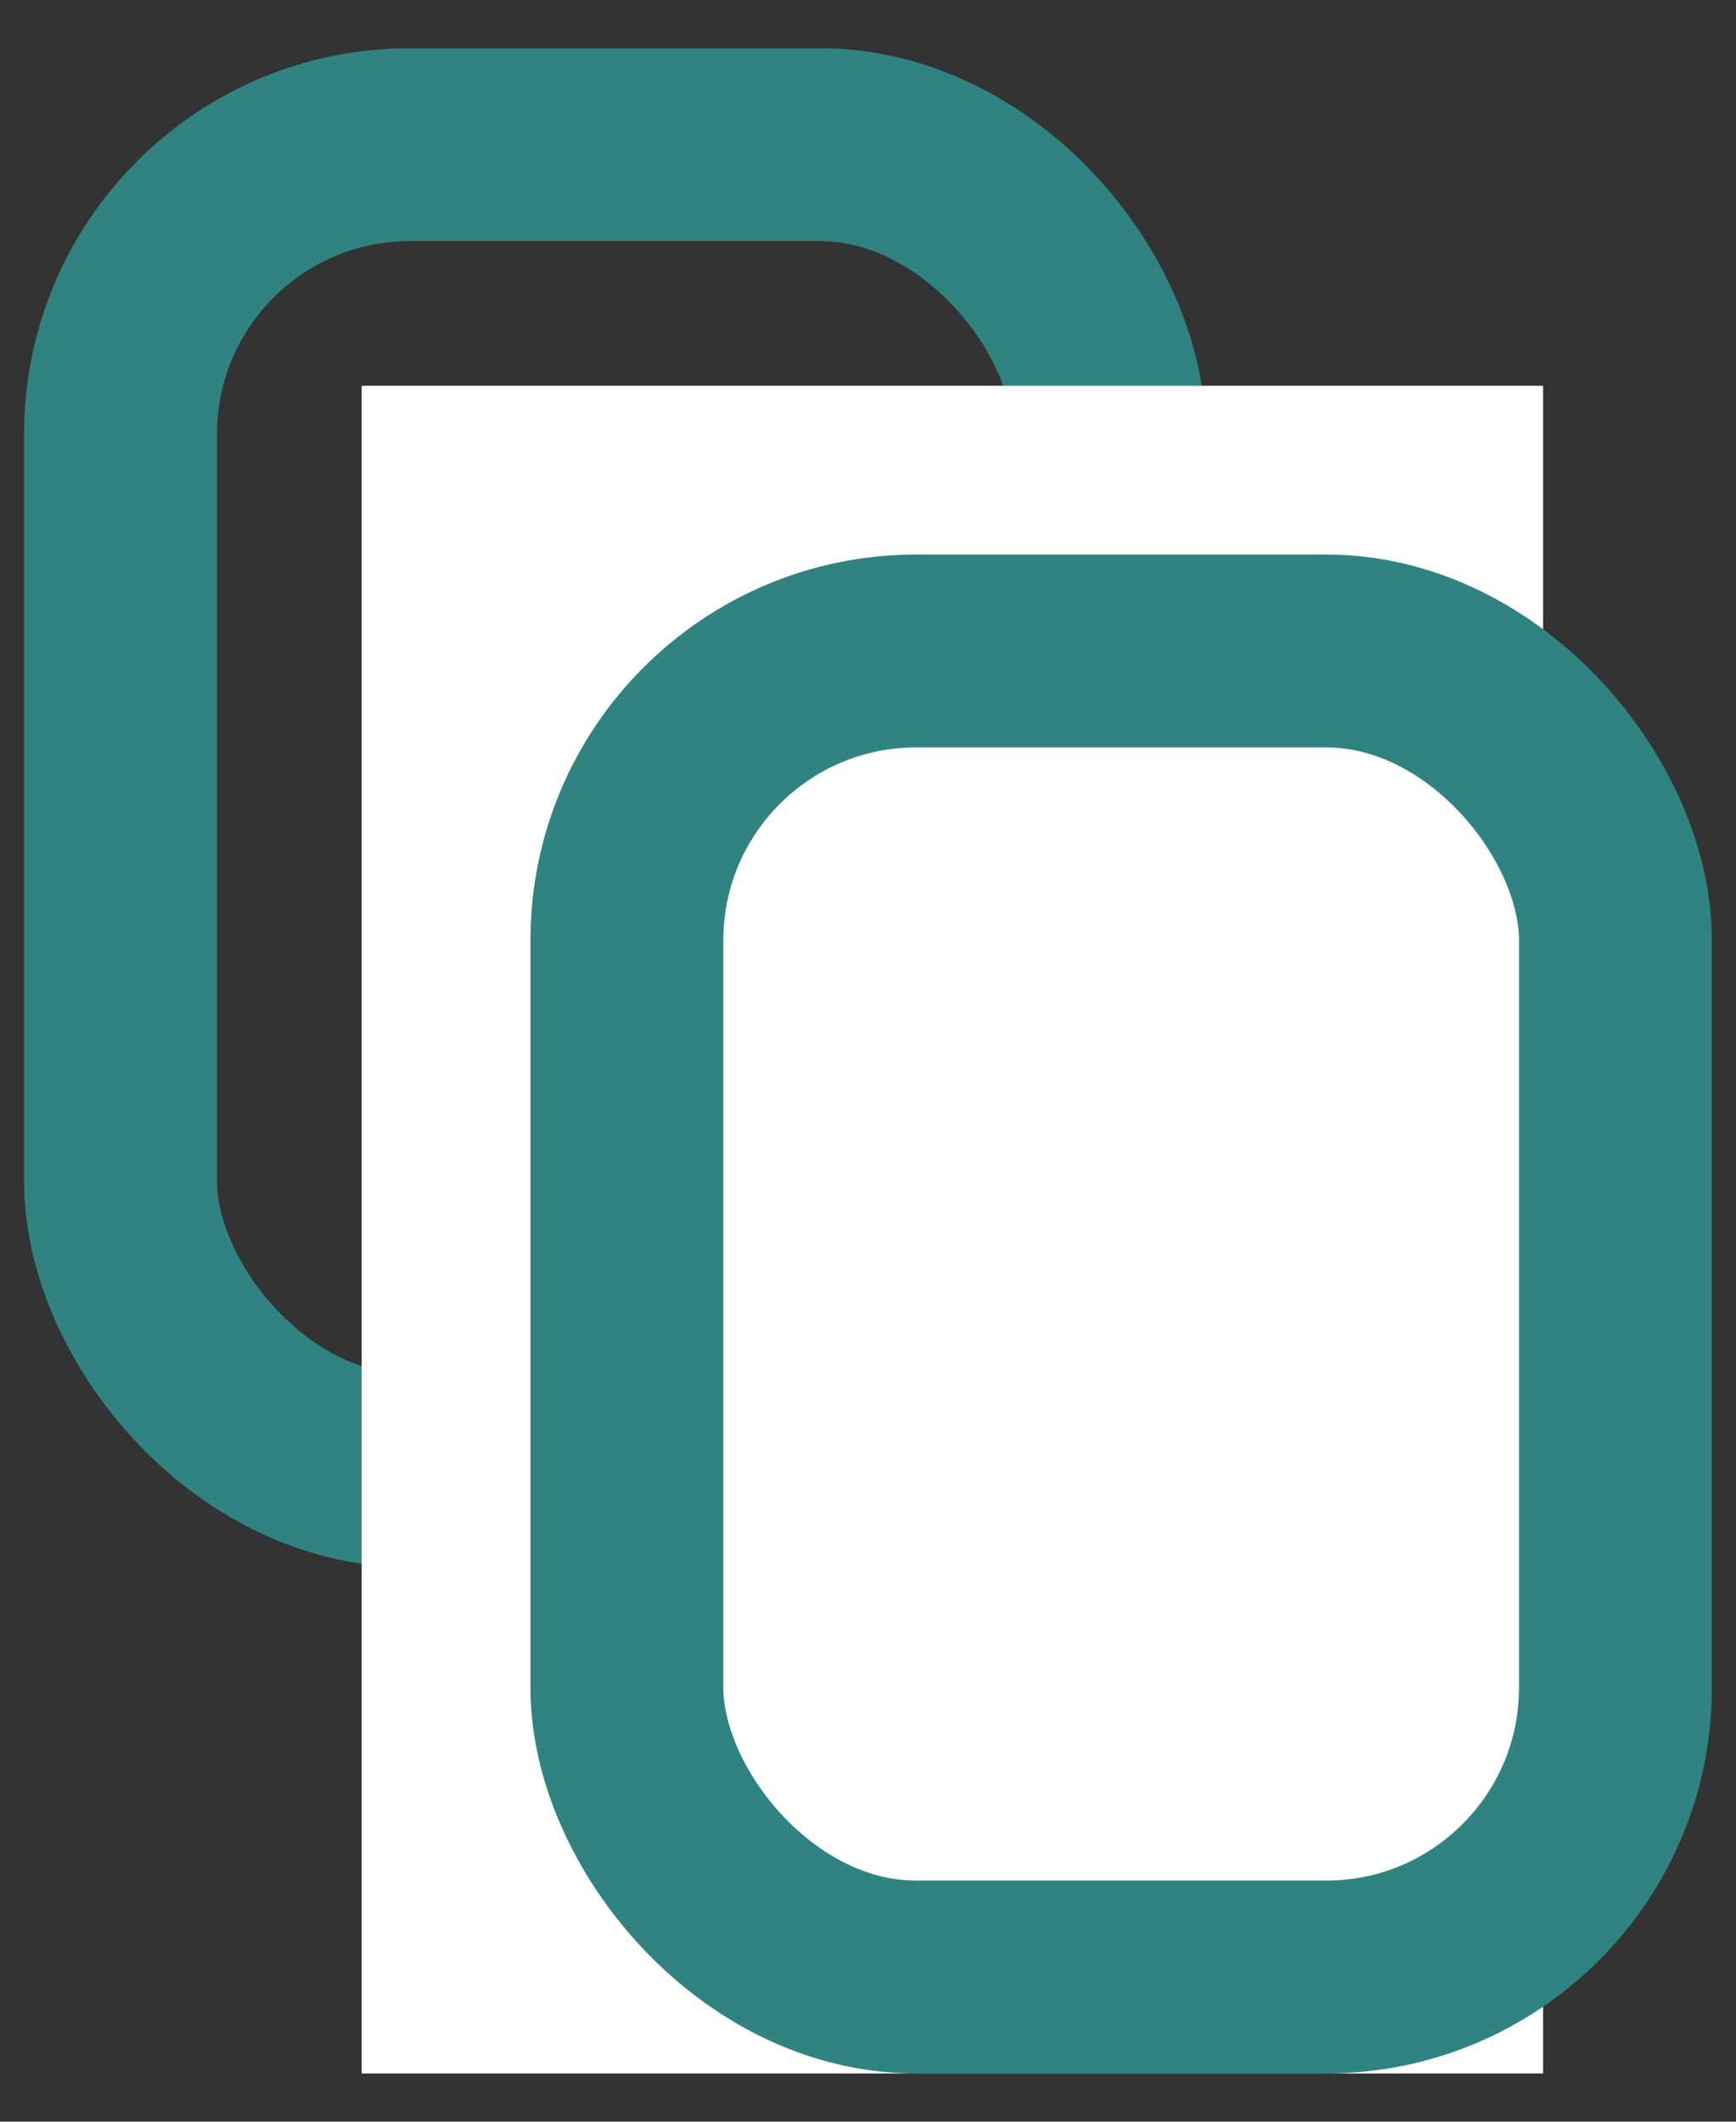
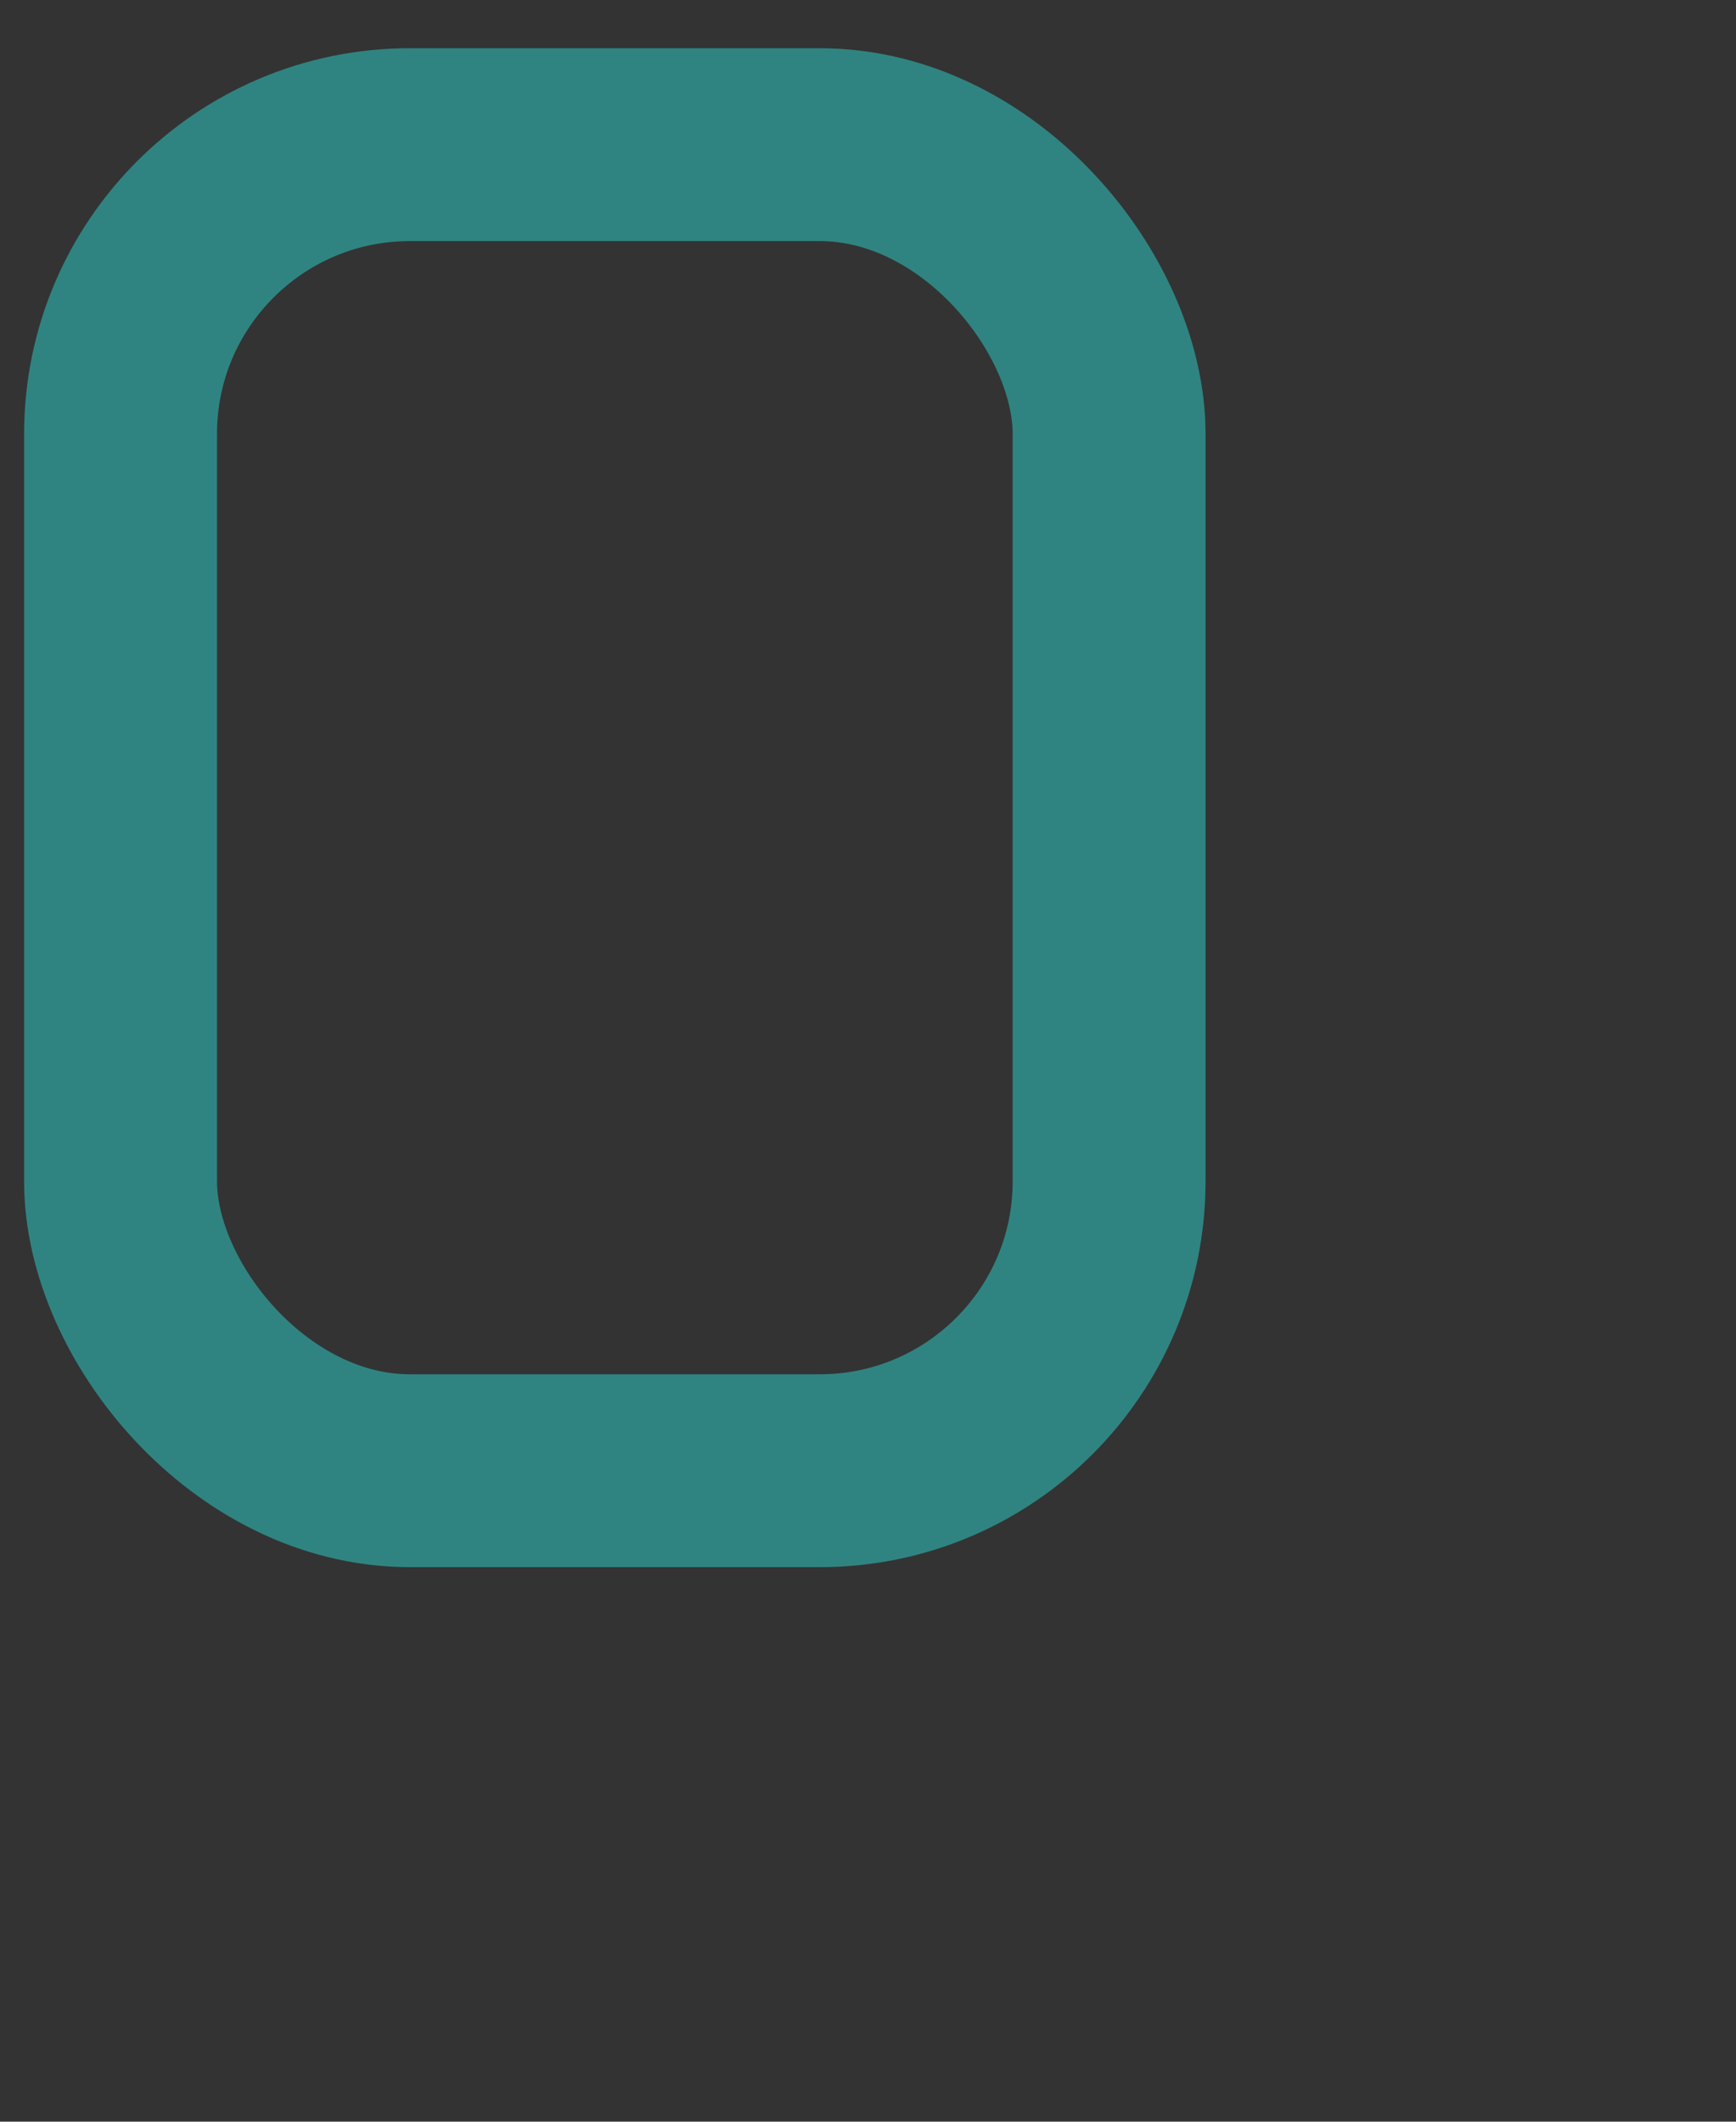
<svg xmlns="http://www.w3.org/2000/svg" width="18" height="22" viewBox="0 0 18 22" fill="none">
  <rect x="0" y="0" width="18" height="22" fill="#333333" stroke="none" />
  <rect x="1.25" y="1.5" width="10.25" height="13.75" rx="3" stroke="#2F8481" stroke-width="2" />
-   <rect x="3.75" y="4" width="12.25" height="17.5" fill="white" />
-   <rect x="6.5" y="6.75" width="10.25" height="13.75" rx="3" stroke="#2F8481" stroke-width="2" />
</svg>